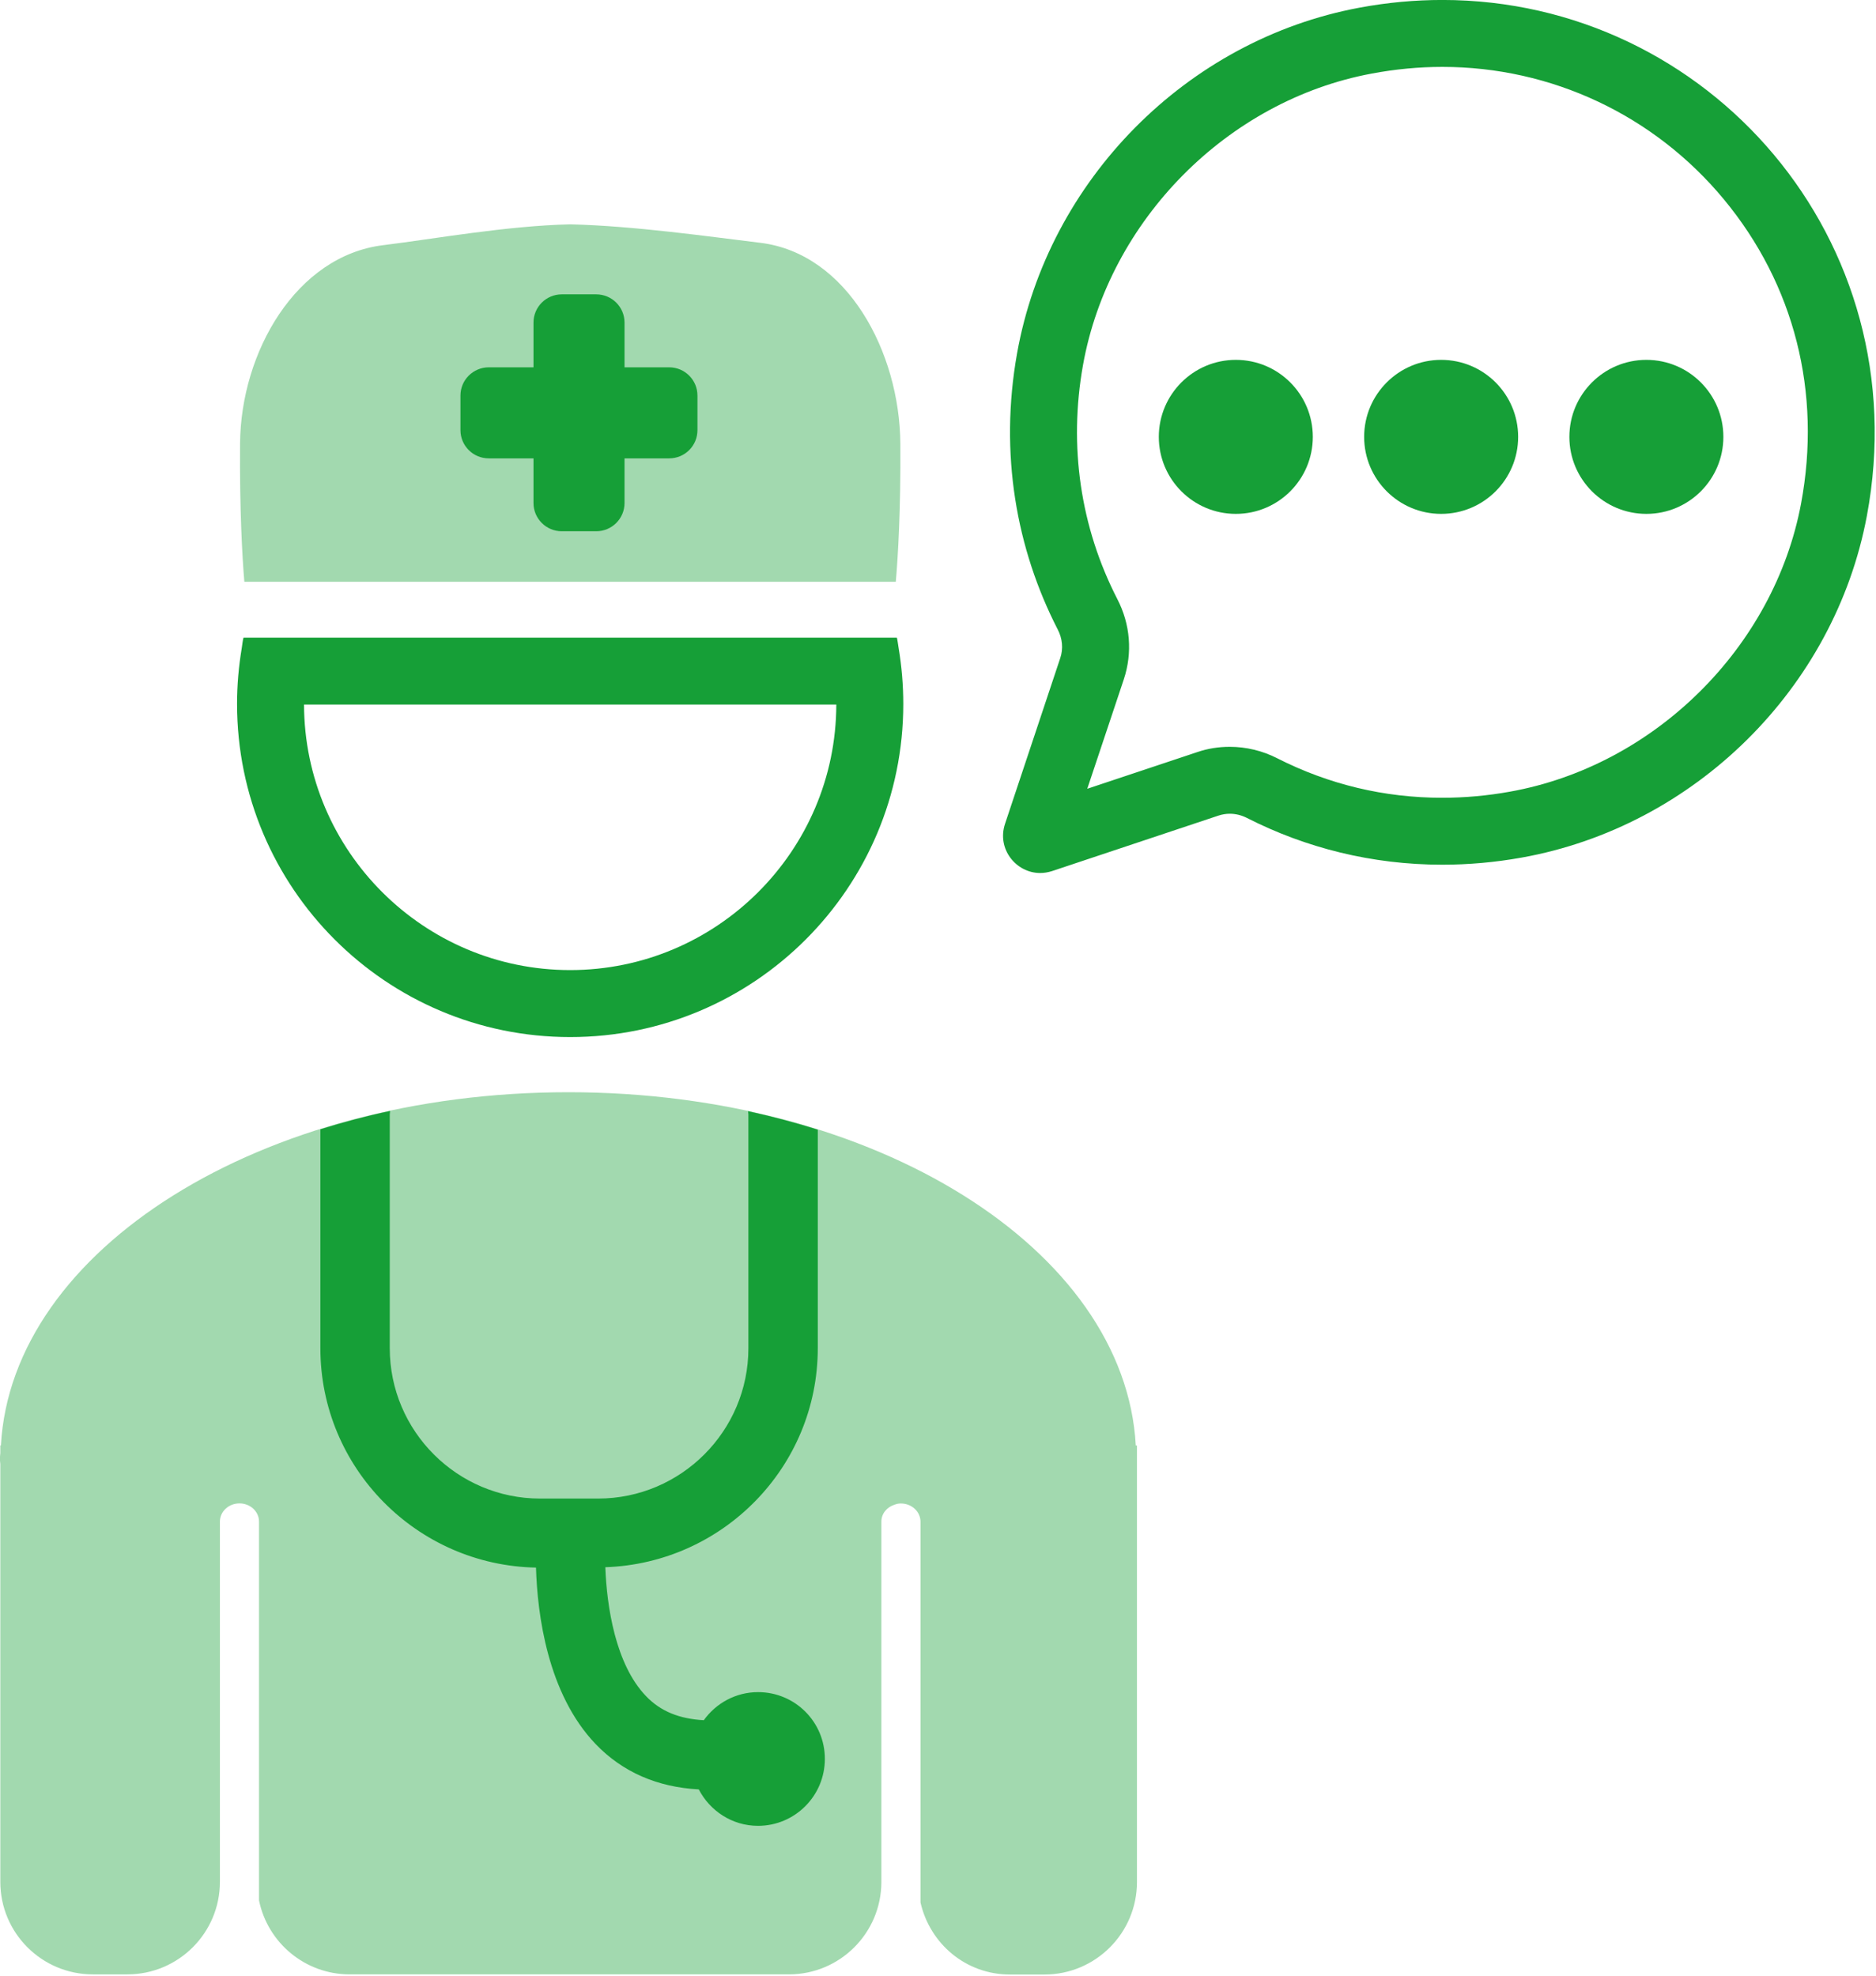
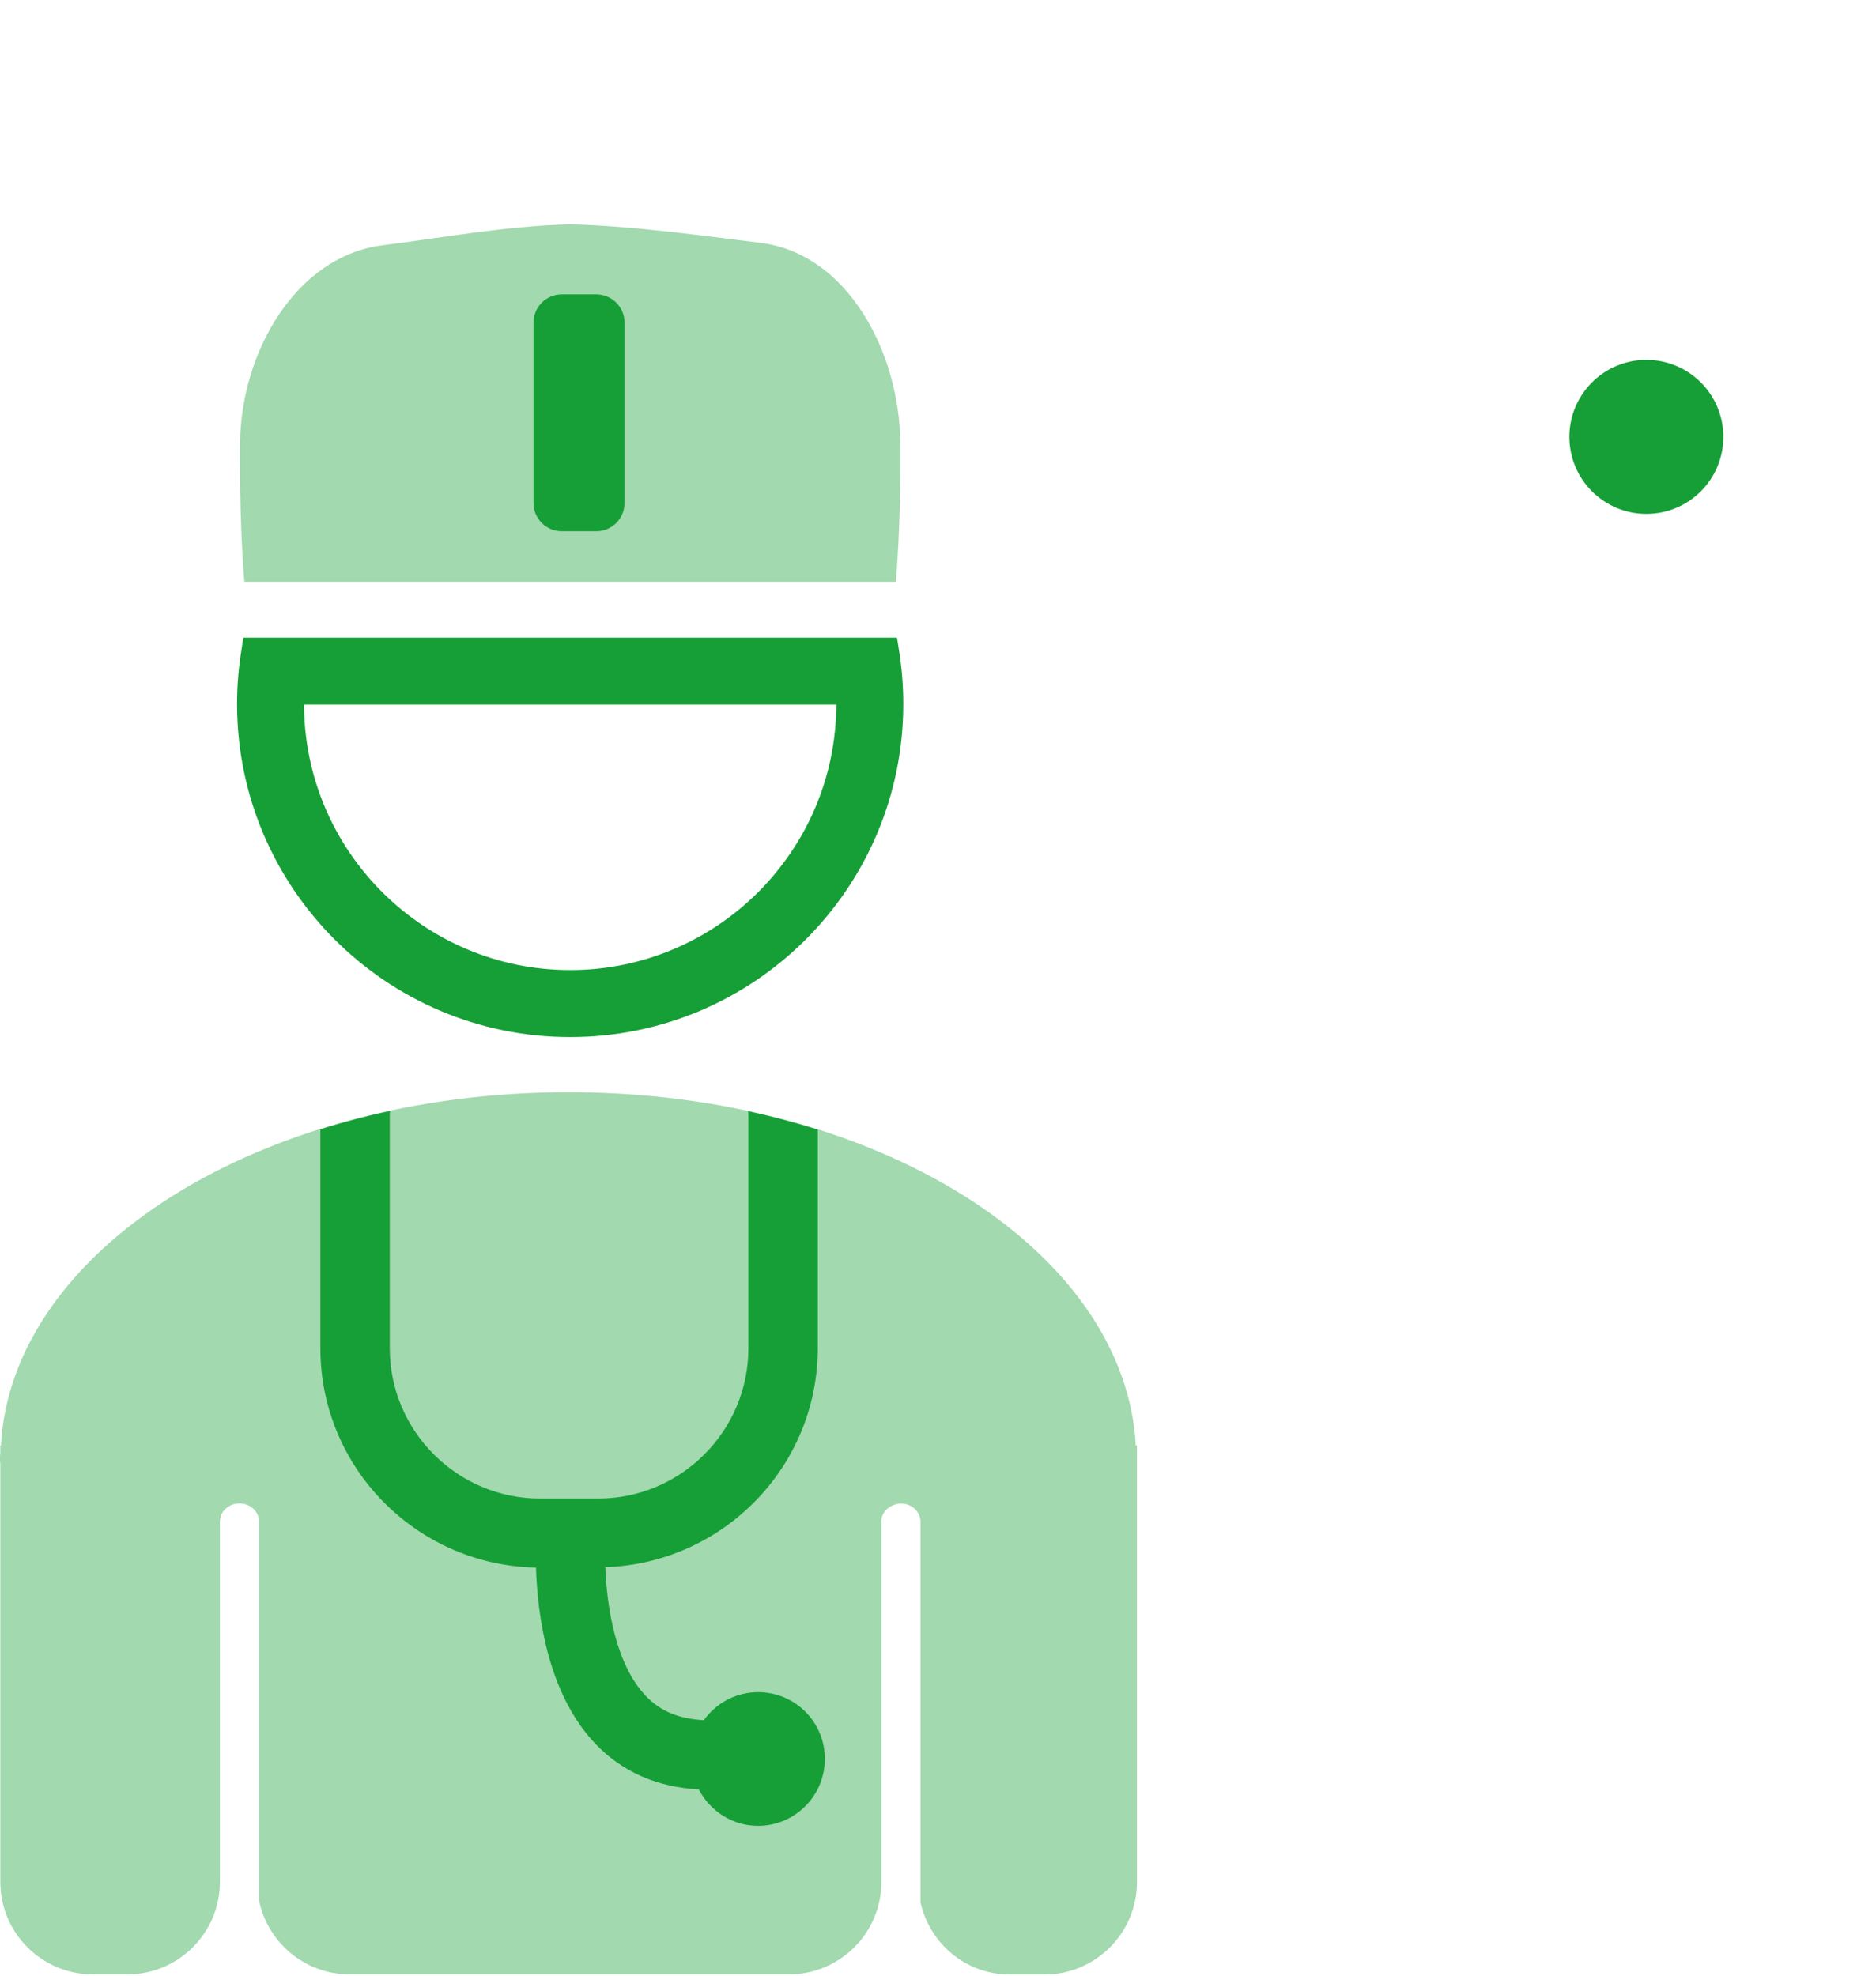
<svg xmlns="http://www.w3.org/2000/svg" width="111" height="116.9" version="1.1" viewBox="0 0 111 116.9">
  <defs>
    <clipPath id="clipPath2">
      <path transform="translate(-25.829,-13.572)" d="M 0,44.25 H 44.25 V 0 H 0 Z" />
    </clipPath>
    <clipPath id="clipPath4">
      <path transform="translate(-21.434,-32.267)" d="M 0,44.25 H 44.25 V 0 H 0 Z" />
    </clipPath>
    <clipPath id="clipPath6">
      <path transform="translate(-21.369,-28.649)" d="M 0,44.25 H 44.25 V 0 H 0 Z" />
    </clipPath>
    <clipPath id="clipPath8">
      <path transform="translate(-16.286,-31.161)" d="M 0,44.25 H 44.25 V 0 H 0 Z" />
    </clipPath>
    <clipPath id="clipPath10">
-       <path transform="translate(-17.119,-33.694)" d="M 0,44.25 H 44.25 V 0 H 0 Z" />
-     </clipPath>
+       </clipPath>
    <clipPath id="clipPath12">
      <path transform="translate(-18.78,-8.968)" d="M 0,44.25 H 44.25 V 0 H 0 Z" />
    </clipPath>
    <clipPath id="clipPath14">
      <path transform="translate(-31.551,-40.55)" d="M 0,44.25 H 44.25 V 0 H 0 Z" />
    </clipPath>
    <clipPath id="clipPath16">
-       <path transform="translate(-27.695,-33.833)" d="M 0,44.25 H 44.25 V 0 H 0 Z" />
-     </clipPath>
+       </clipPath>
    <clipPath id="clipPath18">
-       <path transform="translate(-31.527,-33.833)" d="M 0,44.25 H 44.25 V 0 H 0 Z" />
-     </clipPath>
+       </clipPath>
    <clipPath id="clipPath20">
      <path transform="translate(-35.359,-33.833)" d="M 0,44.25 H 44.25 V 0 H 0 Z" />
    </clipPath>
  </defs>
  <g transform="matrix(.649 0 0 .649 -4.006 -3.204)">
    <path transform="matrix(4.885,0,0,-4.885,109.72,136.7)" d="m0 0c-0.202 3.66-4.857 6.591-10.589 6.591-5.731 0-10.389-2.931-10.591-6.591h-0.011v-0.145c-1e-3 -0.033-9e-3 -0.066-9e-3 -0.1 0-0.036 8e-3 -0.067 9e-3 -0.103v-7.797c0-0.953 0.773-1.726 1.727-1.726h0.644c0.953 0 1.727 0.773 1.727 1.726v6.723c0 0.188 0.163 0.34 0.365 0.34s0.365-0.152 0.365-0.34v-7.069c0.161-0.787 0.856-1.38 1.692-1.38h8.197c0.952 0 1.722 0.769 1.726 1.719v6.73c0 0.147 0.101 0.269 0.241 0.314 0.037 0.014 0.074 0.024 0.114 0.024h0.01c0.201 0 0.365-0.152 0.365-0.34v-7.105c0.175-0.77 0.846-1.345 1.669-1.345h0.643c0.954 0 1.728 0.772 1.728 1.727v8.145h-0.021v2e-3z" clip-path="url(#clipPath2)" fill="#a2d9af" />
    <path transform="matrix(4.885,0,0,-4.885,88.256,45.39)" d="m0 0c-0.011 1.706-0.986 3.551-2.612 3.75-0.957 0.116-2.356 0.316-3.548 0.345-1.194-0.028-2.532-0.271-3.49-0.389-1.627-0.197-2.66-1.998-2.673-3.702-0.01-1.224 0.042-2.132 0.08-2.579h12.158c0.04 0.447 0.094 1.352 0.085 2.575" clip-path="url(#clipPath4)" fill="#a2d9af" />
    <g fill="#169f37">
      <path transform="matrix(4.885,0,0,-4.885,87.938,63.063)" d="m0 0h-12.193c-0.013-0.033-0.024-0.138-0.034-0.2-0.056-0.337-0.087-0.684-0.087-1.035 0-3.435 2.784-6.219 6.217-6.219 3.434 0 6.217 2.783 6.217 6.216 0 0.353-0.03 0.702-0.086 1.038-0.011 0.063-0.023 0.167-0.034 0.2m-1.13-1.249c-6e-3 -2.733-2.231-4.955-4.967-4.955-2.734 0-4.959 2.222-4.967 4.955h9.934" clip-path="url(#clipPath6)" />
      <path transform="matrix(4.885,0,0,-4.885,63.11,50.792)" d="m0 0c0-0.291-0.236-0.527-0.529-0.527h-0.642c-0.291 0-0.528 0.236-0.528 0.527v3.367c0 0.292 0.237 0.527 0.528 0.527h0.642c0.293 0 0.529-0.235 0.529-0.527z" clip-path="url(#clipPath8)" />
-       <path transform="matrix(4.885,0,0,-4.885,67.179,38.422)" d="m0 0c0.292 0 0.528-0.236 0.528-0.527v-0.645c0-0.292-0.236-0.527-0.528-0.527h-3.366c-0.292 0-0.529 0.235-0.529 0.527v0.645c0 0.291 0.237 0.527 0.529 0.527z" clip-path="url(#clipPath10)" />
      <path transform="matrix(4.885,0,0,-4.885,75.291,159.19)" d="m0 0c-0.418 0-0.787-0.207-1.014-0.524-0.452 0.025-0.805 0.162-1.08 0.451-0.567 0.59-0.731 1.668-0.758 2.404 2.197 0.074 3.965 1.874 3.965 4.087v4.078c-0.418 0.132-0.854 0.247-1.301 0.345 0-0.02 6e-3 -0.039 6e-3 -0.06v-4.363c0-1.547-1.259-2.806-2.807-2.806h-1.079c-1.547 0-2.807 1.259-2.807 2.806v4.363c0 0.021 6e-3 0.043 7e-3 0.064-0.449-0.095-0.882-0.211-1.302-0.342v-4.085c0-2.235 1.8-4.051 4.024-4.094 0.026-0.868 0.213-2.352 1.113-3.293 0.505-0.526 1.156-0.805 1.925-0.846 0.208-0.401 0.623-0.68 1.106-0.68 0.688 0 1.247 0.559 1.247 1.248 2e-3 0.69-0.557 1.247-1.245 1.247" clip-path="url(#clipPath12)" />
-       <path transform="matrix(4.885,0,0,-4.885,137.67,4.934)" d="m0 0c-0.507 0-1.023-0.046-1.548-0.144-3.225-0.6-5.811-3.221-6.389-6.45-0.334-1.873-0.014-3.65 0.76-5.156 0.086-0.166 0.105-0.355 0.046-0.531l-1.031-3.094c-0.156-0.469 0.207-0.917 0.656-0.917 0.073 0 0.147 0.012 0.225 0.037l3.104 1.035c0.068 0.022 0.14 0.034 0.209 0.034 0.111 0 0.219-0.027 0.32-0.078 1.095-0.558 2.334-0.873 3.647-0.873 0.485 0 0.981 0.043 1.483 0.133 3.223 0.578 5.836 3.156 6.44 6.373 0.965 5.143-2.953 9.631-7.922 9.631m0-1.249c2.035 0 3.949-0.899 5.251-2.468 1.319-1.591 1.832-3.609 1.443-5.684-0.503-2.681-2.736-4.891-5.432-5.373-0.42-0.076-0.845-0.114-1.263-0.114-1.083 0-2.118 0.248-3.083 0.738-0.273 0.14-0.58 0.213-0.885 0.213-0.206 0-0.41-0.032-0.603-0.098l-2.055-0.685 0.682 2.042c0.164 0.494 0.123 1.026-0.121 1.498-0.689 1.341-0.911 2.851-0.641 4.365 0.484 2.704 2.699 4.941 5.387 5.441 0.44 0.083 0.884 0.125 1.32 0.125" clip-path="url(#clipPath14)" />
      <path transform="matrix(4.885,0,0,-4.885,118.84,37.742)" d="m0 0c0.795 0 1.437-0.644 1.437-1.437s-0.642-1.437-1.437-1.437c-0.793 0-1.437 0.644-1.437 1.437s0.644 1.437 1.437 1.437" clip-path="url(#clipPath16)" />
-       <path transform="matrix(4.885,0,0,-4.885,137.56,37.742)" d="m0 0c0.795 0 1.437-0.644 1.437-1.437s-0.642-1.437-1.437-1.437c-0.793 0-1.437 0.644-1.437 1.437s0.644 1.437 1.437 1.437" clip-path="url(#clipPath18)" />
+       <path transform="matrix(4.885,0,0,-4.885,137.56,37.742)" d="m0 0c0.795 0 1.437-0.644 1.437-1.437c-0.793 0-1.437 0.644-1.437 1.437s0.644 1.437 1.437 1.437" clip-path="url(#clipPath18)" />
      <path transform="matrix(4.885,0,0,-4.885,156.27,37.742)" d="m0 0c0.795 0 1.437-0.644 1.437-1.437s-0.642-1.437-1.437-1.437c-0.793 0-1.437 0.644-1.437 1.437s0.644 1.437 1.437 1.437" clip-path="url(#clipPath20)" />
    </g>
  </g>
</svg>